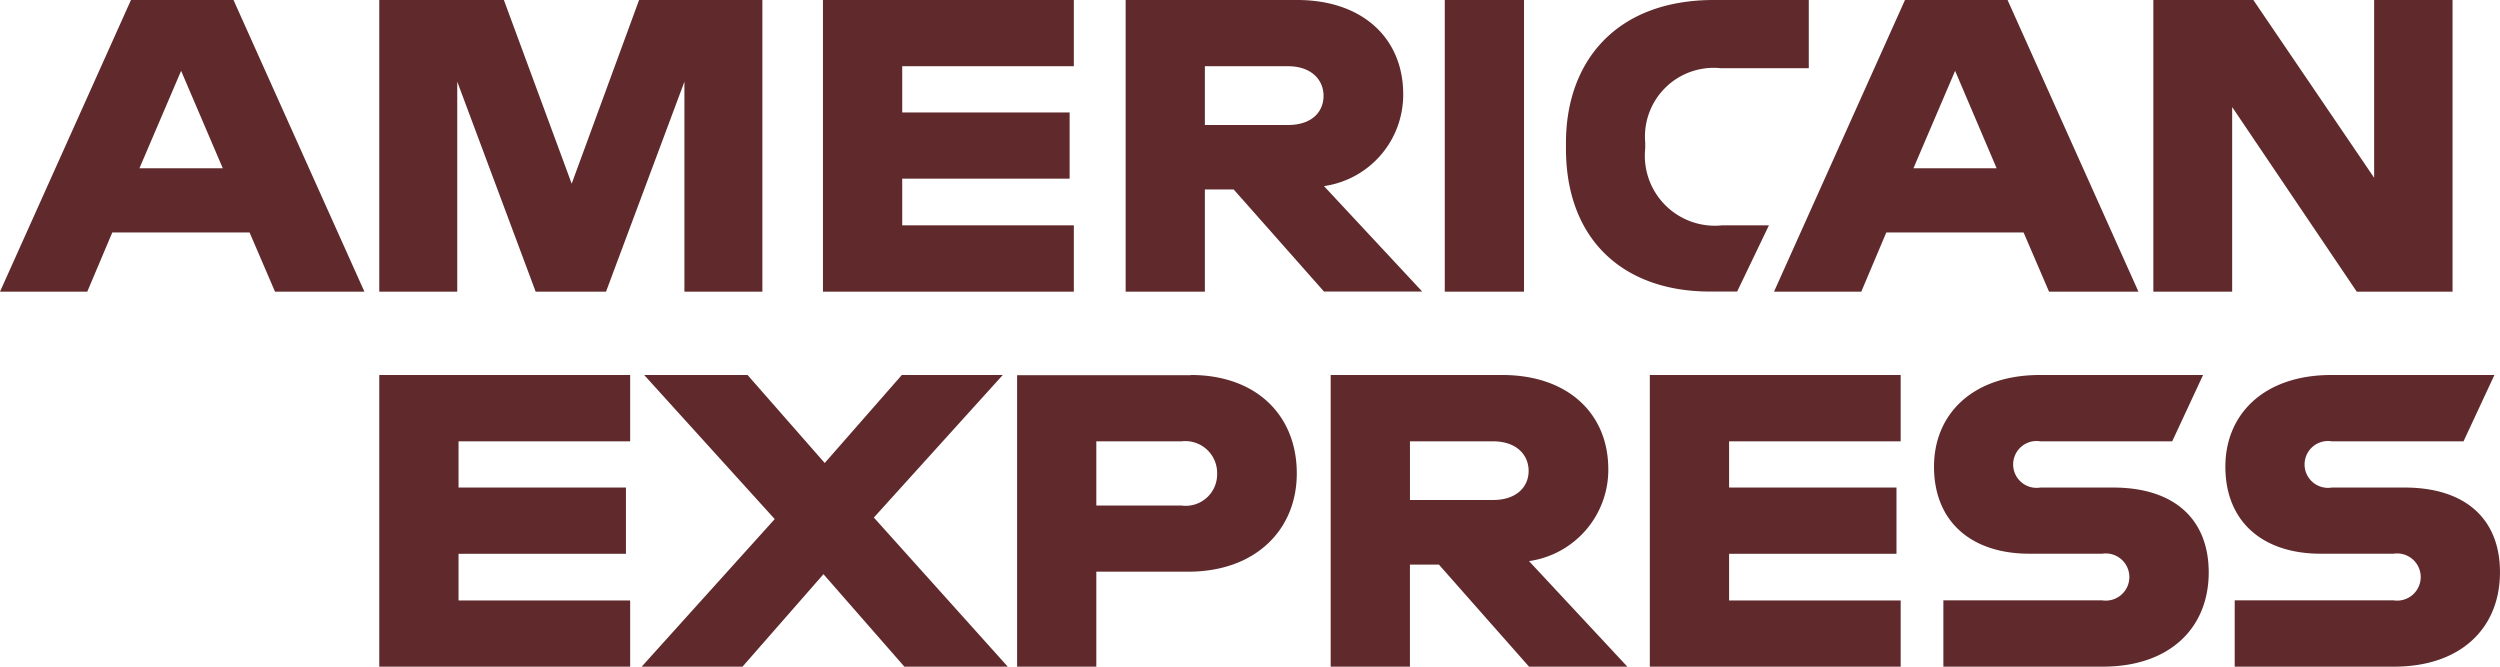
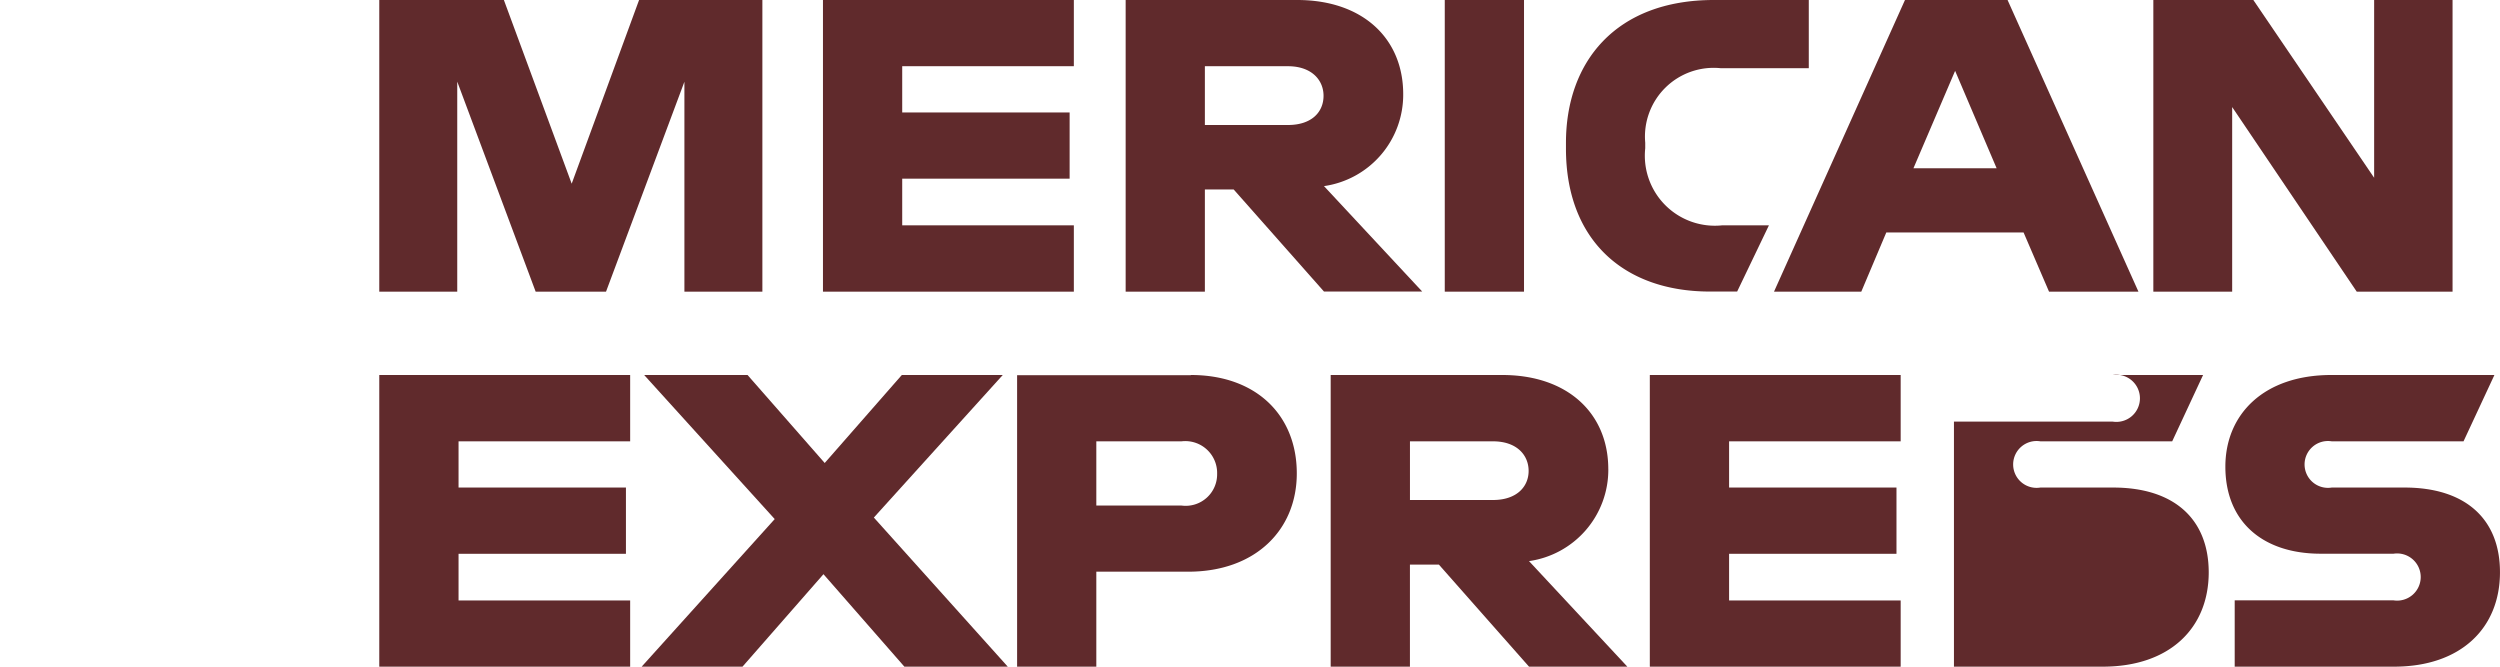
<svg xmlns="http://www.w3.org/2000/svg" viewBox="0 0 90.001 24">
  <defs>
    <style>.a{fill:none;}.b{clip-path:url(#a);}.c{fill:#602a2c;}</style>
    <clipPath id="a">
      <rect class="a" width="90" height="24" />
    </clipPath>
  </defs>
  <g class="b">
    <path class="c" d="M52.012,10.5h2.853V0H52.012V10.5Z" />
    <path class="c" d="M46.367,4.5H43.376V2.384h2.991c.854,0,1.281.5,1.281,1.064C47.648,4.034,47.221,4.5,46.367,4.5Zm4.149-1.11C50.516,1.379,49.052,0,46.7,0H40.524V10.5h2.852V6.822h1.038l3.25,3.674H51.2L47.664,6.7A3.323,3.323,0,0,0,50.516,3.388Z" />
    <path class="c" d="M59.229,5.338v-.2a2.474,2.474,0,0,1,2.715-2.683h3.173V0H61.7c-3.524,0-5.325,2.219-5.325,5.142v.211c0,3.254,2.043,5.143,5.187,5.143h.976l1.144-2.384H62A2.52,2.52,0,0,1,59.229,5.338Z" />
-     <path class="c" d="M5.02,6.057l1.5-3.507,1.5,3.507ZM4.715,0,0,10.5H3.142l.9-2.13H8.985L9.9,10.5h3.219L8.406,0Z" />
    <path class="c" d="M20.581,6.613,18.14,0H13.654V10.5h2.807V2.939L19.284,10.5h2.533l2.822-7.557V10.5h2.807V0H23.007Z" />
    <path class="c" d="M29.627,10.5h9.032V8.112H32.48V6.433h6.027V4.049H32.48V2.384h6.179V0H29.627Z" />
    <path class="c" d="M68.885,6.057l1.5-3.507,1.494,3.507ZM68.58,0,63.865,10.5h3.142l.9-2.13H72.85l.916,2.13h3.219L72.273,0Z" />
    <path class="c" d="M85.47,6.4,81.121,0h-3.6V10.5h2.838V3.854L84.844,10.5h3.449V0H85.47Z" />
-     <path class="c" d="M76.077,17.552H73.453a.843.843,0,1,1,0-1.664H78.2L79.312,13.5H73.439c-2.426,0-3.814,1.41-3.814,3.3,0,1.979,1.343,3.134,3.433,3.134h2.624a.849.849,0,1,1,0,1.679h-5.72V24H75.7c2.4,0,3.815-1.379,3.815-3.4C79.51,18.677,78.26,17.552,76.077,17.552Z" />
+     <path class="c" d="M76.077,17.552H73.453a.843.843,0,1,1,0-1.664H78.2L79.312,13.5H73.439h2.624a.849.849,0,1,1,0,1.679h-5.72V24H75.7c2.4,0,3.815-1.379,3.815-3.4C79.51,18.677,78.26,17.552,76.077,17.552Z" />
    <path class="c" d="M53.75,18H50.759V15.888H53.75c.854,0,1.281.495,1.281,1.065S54.6,18,53.75,18Zm4.149-1.11c0-2.01-1.464-3.39-3.815-3.39H47.905V24h2.853V20.325H51.8L55.045,24h3.54L55.045,20.2A3.322,3.322,0,0,0,57.9,16.893Z" />
    <path class="c" d="M59.394,24h9.031V21.616H62.248V19.937h6.026V17.552H62.248V15.888h6.177V13.5H59.394Z" />
    <path class="c" d="M42.535,18.2H39.468V15.888h3.067a1.147,1.147,0,0,1,1.282,1.17A1.133,1.133,0,0,1,42.535,18.2Zm.336-4.692H36.616V24h2.852V20.581h3.311c2.411,0,3.906-1.5,3.906-3.538C46.685,14.944,45.22,13.5,42.871,13.5Z" />
    <path class="c" d="M86.568,17.552H83.944a.843.843,0,1,1,0-1.664h4.744L89.8,13.5H83.928c-2.425,0-3.814,1.41-3.814,3.3,0,1.979,1.342,3.134,3.433,3.134h2.624a.849.849,0,1,1,0,1.679H80.45V24h5.737C88.582,24,90,22.621,90,20.6,90,18.677,88.75,17.552,86.568,17.552Z" />
    <path class="c" d="M13.654,24h9.032V21.616H16.508V19.937h6.026V17.552H16.508V15.888h6.178V13.5H13.654Z" />
    <path class="c" d="M36.1,13.5H32.466L29.69,16.668,26.912,13.5H23.19l4.7,5.187L23.1,24h3.63l2.915-3.329L32.558,24H36.28l-4.821-5.368Z" />
  </g>
</svg>